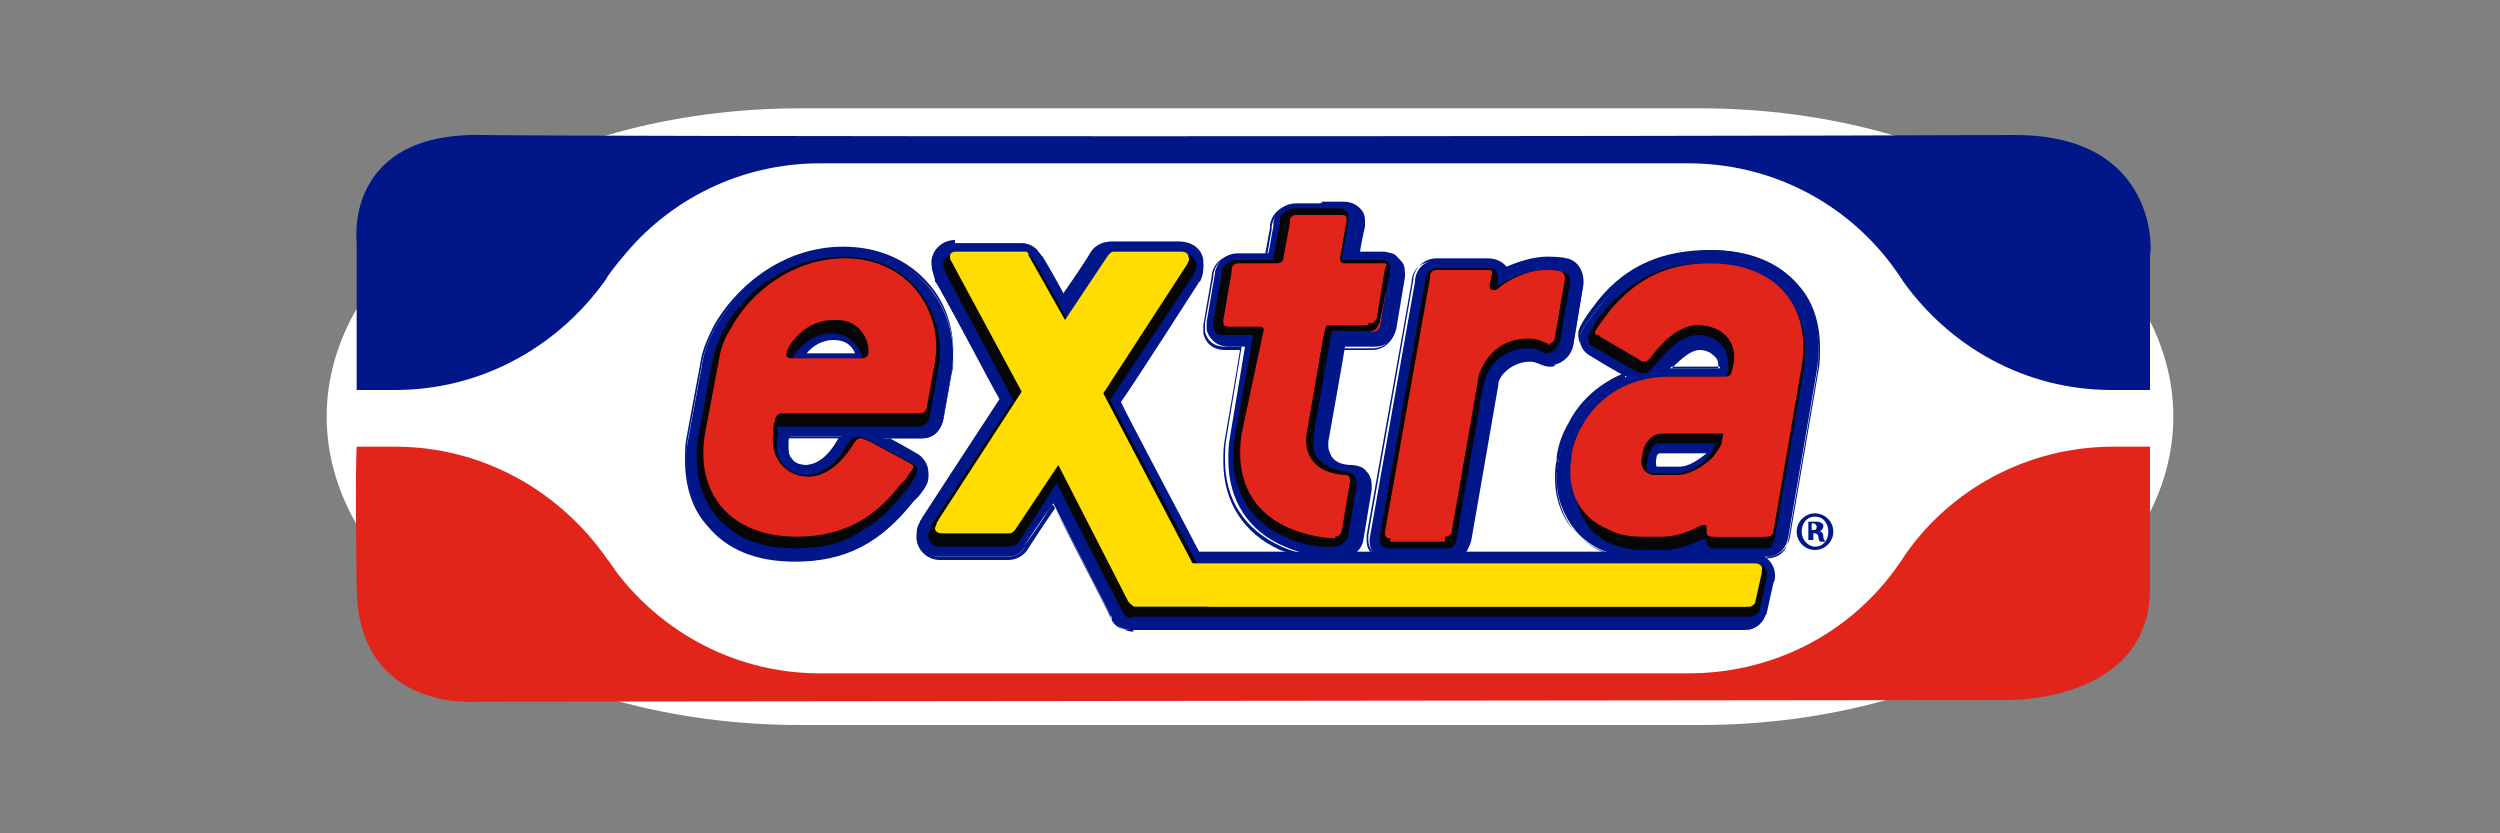
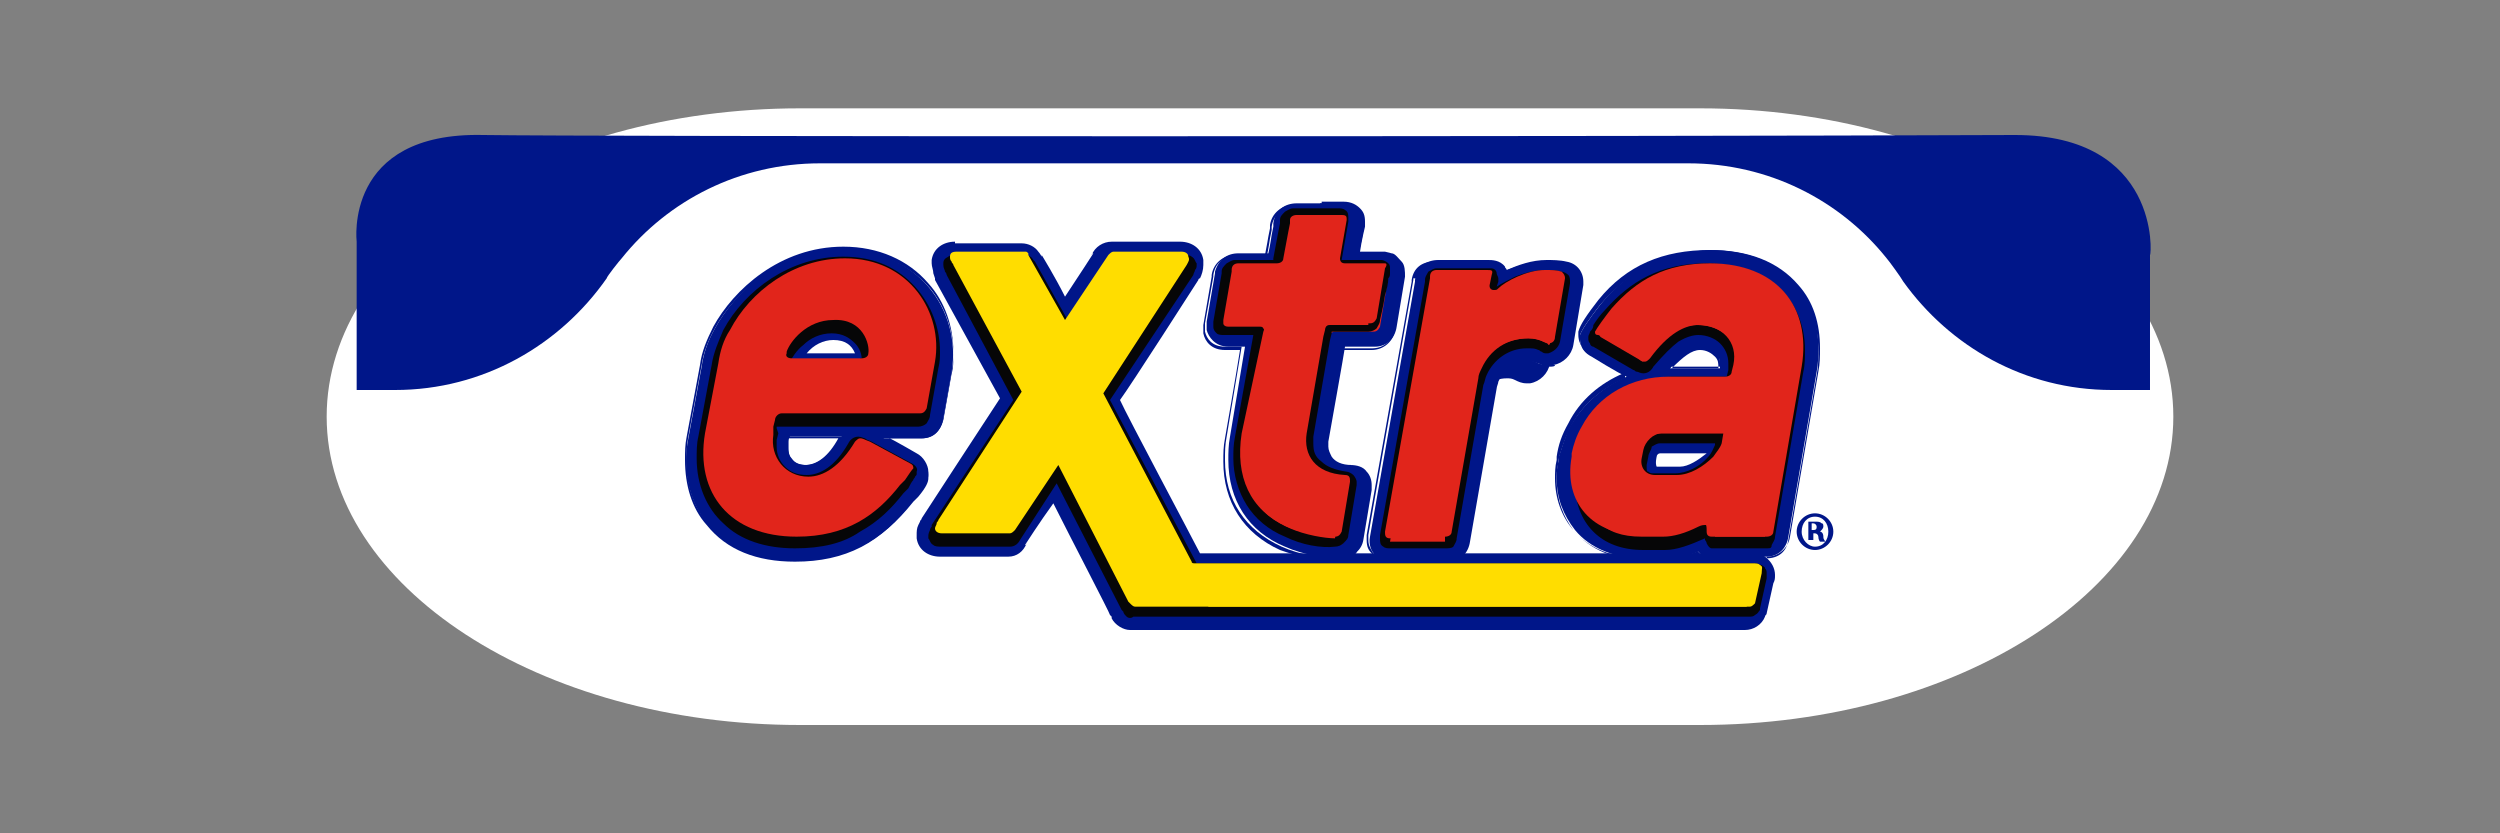
<svg xmlns="http://www.w3.org/2000/svg" version="1.1" id="Layer_1" x="0px" y="0px" viewBox="0 0 150 50" style="enable-background:new 0 0 150 50;" xml:space="preserve">
  <rect x="0" y="0" width="150" height="50" fill="#808080" stroke="none" />
  <style type="text/css">
	.st0{fill:#FFFFFF;}
	.st1{fill:#001689;}
	.st2{fill:#E1251B;}
	.st3{fill:#060607;}
	.st4{fill:#FFDD00;}
	.st5{fill:#FEFEFE;}
</style>
  <g>
    <g>
      <path class="st0" d="M130.4,25c0,10.2-12.8,18.5-28.4,18.5H48c-15.6,0-28.4-8.3-28.4-18.5S32.4,6.5,48,6.5h54    C117.6,6.5,130.4,14.8,130.4,25z" />
    </g>
    <g>
      <path class="st1" d="M90.4,16.2c0-0.1-0.1-0.1-0.1-0.2c-0.3-0.4-0.8-0.4-1-0.4h-3c-0.7,0-1.3,0.4-1.4,1.2l0,0.1l-2.7,15.3    c-0.1,0.5,0.1,0.9,0.3,1.1c0.2,0.2,0.5,0.4,1,0.4h3.3c0,0,0,0,0.1,0c0.7,0,1.2-0.5,1.3-1.2l1.6-9.2c0-0.1,0.1-0.3,0.1-0.4    c0.3-0.7,1.1-1.2,1.9-1.2c0.3,0,0.4,0.1,0.5,0.1c0.2,0.1,0.4,0.2,0.7,0.2c0.1,0,0.3,0,0.3-0.1c0,0-0.1,0-0.1,0    c0.6-0.1,1.1-0.6,1.2-1.2c0,0,0.6-3.6,0.6-3.6c0-0.1,0-0.1,0-0.2c0-0.6-0.4-1.1-1-1.2c-0.4-0.1-0.9-0.1-1.2-0.1    C91.9,15.6,91.1,15.9,90.4,16.2z M86.4,33.6C86.4,33.6,86.4,33.6,86.4,33.6C86.4,33.6,86.5,33.6,86.4,33.6    C86.5,33.6,86.4,33.6,86.4,33.6z M86.4,33.6L86.4,33.6L86.4,33.6C86.4,33.6,86.4,33.6,86.4,33.6z" />
-       <path class="st1" d="M82.4,33.2c-0.1-0.2-0.3-0.4-0.3-0.8l0,0c0-0.1,0-0.2,0-0.3l0,0l2.7-15.3l0-0.1c0.1-0.7,0.7-1.2,1.4-1.2l0,0    h3c0.2,0,0.7,0,1.1,0.4l0,0c0,0,0.1,0.1,0.1,0.1l0,0c0.7-0.3,1.6-0.6,2.4-0.6l0,0c0.3,0,0.8,0,1.2,0.1l0,0c0.6,0.1,1,0.7,1,1.3    l0,0c0,0.1,0,0.1,0,0.2l0,0c0,0-0.6,3.6-0.6,3.6l0,0c-0.1,0.6-0.6,1.1-1.2,1.2l0,0c0,0,0,0,0,0l0,0c-0.1,0-0.1,0-0.2,0l0,0    c-0.3,0-0.5-0.1-0.7-0.2l0,0c-0.2-0.1-0.3-0.1-0.5-0.1l0,0c-0.8,0-1.5,0.5-1.8,1.2l0,0c-0.1,0.1-0.1,0.3-0.1,0.4l0,0l-1.6,9.2    c-0.1,0.7-0.7,1.2-1.4,1.2l0,0c0,0,0,0-0.1,0l0,0h-3.3c0,0,0,0,0,0l0,0C82.9,33.7,82.6,33.4,82.4,33.2L82.4,33.2z M86.7,33.6    C86.7,33.6,86.8,33.5,86.7,33.6L86.7,33.6c0.7,0,1.2-0.4,1.3-1.1l0,0l1.6-9.2c0-0.1,0.1-0.3,0.1-0.4l0,0c0.3-0.7,1.1-1.3,1.9-1.3    l0,0c0.3,0,0.4,0.1,0.5,0.1l0,0c0.2,0.1,0.4,0.2,0.7,0.2l0,0c0.1,0,0.2,0,0.3-0.1l0,0c0,0,0,0,0,0l0,0c0,0,0,0,0,0l0,0    c0.5-0.1,0.9-0.6,1-1.1l0,0c0,0,0.6-3.3,0.6-3.5l0,0c0,0,0,0,0,0l0,0c0-0.1,0-0.1,0-0.2l0,0c0-0.6-0.4-1.1-0.9-1.2l0,0    c-0.4-0.1-0.9-0.1-1.2-0.1l0,0c-0.8,0-1.7,0.3-2.4,0.6l0,0c0,0-0.1,0-0.1,0l0,0c0-0.1-0.1-0.1-0.1-0.2l0,0c-0.3-0.4-0.8-0.4-1-0.4    l0,0h-3c-0.7,0-1.2,0.4-1.3,1.1l0,0l0,0.1l-2.7,15.2c0,0.1,0,0.2,0,0.3l0,0c0,0.4,0.1,0.6,0.3,0.8l0,0c0.2,0.2,0.4,0.4,1,0.4l0,0    h3c0,0,0,0,0,0l0,0l0,0v0h0l0,0v0l0,0l0,0c0,0,0,0,0.1,0l0,0c0,0,0,0,0,0l0,0l0,0c0,0,0,0,0,0l0,0c0,0,0,0,0,0l0,0H86.7L86.7,33.6    z M90.4,16.2L90.4,16.2L90.4,16.2L90.4,16.2z" />
+       <path class="st1" d="M82.4,33.2c-0.1-0.2-0.3-0.4-0.3-0.8l0,0c0-0.1,0-0.2,0-0.3l0,0l2.7-15.3l0-0.1l0,0    h3c0.2,0,0.7,0,1.1,0.4l0,0c0,0,0.1,0.1,0.1,0.1l0,0c0.7-0.3,1.6-0.6,2.4-0.6l0,0c0.3,0,0.8,0,1.2,0.1l0,0c0.6,0.1,1,0.7,1,1.3    l0,0c0,0.1,0,0.1,0,0.2l0,0c0,0-0.6,3.6-0.6,3.6l0,0c-0.1,0.6-0.6,1.1-1.2,1.2l0,0c0,0,0,0,0,0l0,0c-0.1,0-0.1,0-0.2,0l0,0    c-0.3,0-0.5-0.1-0.7-0.2l0,0c-0.2-0.1-0.3-0.1-0.5-0.1l0,0c-0.8,0-1.5,0.5-1.8,1.2l0,0c-0.1,0.1-0.1,0.3-0.1,0.4l0,0l-1.6,9.2    c-0.1,0.7-0.7,1.2-1.4,1.2l0,0c0,0,0,0-0.1,0l0,0h-3.3c0,0,0,0,0,0l0,0C82.9,33.7,82.6,33.4,82.4,33.2L82.4,33.2z M86.7,33.6    C86.7,33.6,86.8,33.5,86.7,33.6L86.7,33.6c0.7,0,1.2-0.4,1.3-1.1l0,0l1.6-9.2c0-0.1,0.1-0.3,0.1-0.4l0,0c0.3-0.7,1.1-1.3,1.9-1.3    l0,0c0.3,0,0.4,0.1,0.5,0.1l0,0c0.2,0.1,0.4,0.2,0.7,0.2l0,0c0.1,0,0.2,0,0.3-0.1l0,0c0,0,0,0,0,0l0,0c0,0,0,0,0,0l0,0    c0.5-0.1,0.9-0.6,1-1.1l0,0c0,0,0.6-3.3,0.6-3.5l0,0c0,0,0,0,0,0l0,0c0-0.1,0-0.1,0-0.2l0,0c0-0.6-0.4-1.1-0.9-1.2l0,0    c-0.4-0.1-0.9-0.1-1.2-0.1l0,0c-0.8,0-1.7,0.3-2.4,0.6l0,0c0,0-0.1,0-0.1,0l0,0c0-0.1-0.1-0.1-0.1-0.2l0,0c-0.3-0.4-0.8-0.4-1-0.4    l0,0h-3c-0.7,0-1.2,0.4-1.3,1.1l0,0l0,0.1l-2.7,15.2c0,0.1,0,0.2,0,0.3l0,0c0,0.4,0.1,0.6,0.3,0.8l0,0c0.2,0.2,0.4,0.4,1,0.4l0,0    h3c0,0,0,0,0,0l0,0l0,0v0h0l0,0v0l0,0l0,0c0,0,0,0,0.1,0l0,0c0,0,0,0,0,0l0,0l0,0c0,0,0,0,0,0l0,0c0,0,0,0,0,0l0,0H86.7L86.7,33.6    z M90.4,16.2L90.4,16.2L90.4,16.2L90.4,16.2z" />
    </g>
    <g>
      <path class="st1" d="M96,18.3c-0.7,0.9-1.1,1.5-1.2,1.8c0,0,0,0,0,0c0,0.2-0.1,0.9,0.7,1.3c0,0,0,0,0,0c0,0,1.6,1,2.1,1.2    c-1.4,0.6-2.6,1.6-3.4,3c-0.3,0.6-0.5,1.3-0.7,1.9l0,0.2c-0.1,0.4-0.1,0.7-0.1,1c0,1.2,0.4,2.2,1.1,3.1c0.9,1.1,2.4,1.7,4.1,1.7    h1.3c0.6,0,1.3-0.1,2-0.4c0,0,0,0,0,0c0.2,0.3,0.6,0.3,1,0.3h3c0,0,0,0,0.1,0c0.7,0,1.2-0.5,1.3-1.2l1.7-9.9    c0.1-0.5,0.1-1,0.1-1.4c0-1.5-0.4-2.7-1.3-3.8c-1.2-1.4-3-2.1-5.3-2.1C99.8,15.2,97.7,16.2,96,18.3z M102,20.9    c0.4,0,0.8,0.1,1,0.4c0.2,0.2,0.2,0.4,0.2,0.6c0,0.1,0,0.1,0,0.2c-0.7,0-2.9,0-2.9,0c0,0-0.1,0-0.1,0    C100.8,21.3,101.5,20.9,102,20.9z M104.8,33.6C104.8,33.6,104.8,33.6,104.8,33.6C104.8,33.6,104.9,33.6,104.8,33.6    C104.9,33.6,104.9,33.6,104.8,33.6z M104.8,33.6L104.8,33.6L104.8,33.6C104.8,33.6,104.8,33.6,104.8,33.6z" />
      <path class="st1" d="M101.9,33.3c-0.7,0.3-1.4,0.3-2,0.3l0,0h-1.3c-1.7,0-3.2-0.6-4.2-1.8l0,0c-0.7-0.8-1.1-1.9-1.1-3.1l0,0    c0-0.3,0-0.7,0.1-1.1l0,0l0-0.2c0.1-0.7,0.3-1.3,0.7-2l0,0c0.7-1.4,1.9-2.4,3.3-3l0,0c-0.5-0.3-1.9-1.1-2-1.2l0,0    c-0.6-0.3-0.7-0.8-0.7-1.1l0,0c0-0.1,0-0.2,0-0.2l0,0c0,0,0,0,0,0l0,0c0.1-0.4,0.5-1,1.2-1.9l0,0l0,0l0,0c1.7-2.1,3.9-3,6.7-3l0,0    c2.3,0,4.1,0.7,5.3,2.1l0,0c0.9,1,1.3,2.3,1.3,3.8l0,0c0,0.5,0,0.9-0.1,1.4l0,0l-1.7,9.9c-0.1,0.7-0.7,1.2-1.4,1.2l0,0    c0,0,0,0-0.1,0l0,0h-3c0,0,0,0,0,0l0,0C102.5,33.7,102.2,33.6,101.9,33.3L101.9,33.3z M106,33.5C106,33.6,106,33.5,106,33.5    L106,33.5c0.7,0,1.2-0.4,1.3-1.1l0,0l1.7-9.9c0.1-0.5,0.1-1,0.1-1.4l0,0c0-1.5-0.4-2.7-1.3-3.7l0,0c-1.2-1.4-3-2.1-5.2-2.1l0,0    c-2.8,0-4.8,0.9-6.6,3l0,0c-0.7,0.9-1.1,1.5-1.2,1.8l0,0c0,0,0,0,0,0l0,0c0,0,0,0.1,0,0.2l0,0c0,0.3,0.1,0.7,0.6,1l0,0    c0,0,0,0,0,0l0,0c0,0,0,0,0,0l0,0c0,0,0,0,0,0l0,0c0,0,0,0,0,0l0,0c0.2,0.1,1.7,1,2.1,1.2l0,0c0,0,0,0,0,0.1l0,0c0,0,0,0,0,0.1    l0,0c-1.4,0.6-2.6,1.6-3.3,3l0,0c-0.3,0.6-0.5,1.2-0.7,1.9l0,0l0,0.2c-0.1,0.4-0.1,0.7-0.1,1l0,0c0,1.2,0.4,2.2,1,3l0,0    c0.9,1.1,2.4,1.7,4.1,1.7l0,0h1.3c0.6,0,1.3-0.1,2-0.4l0,0c0,0,0,0,0.1,0l0,0c0,0,0,0,0,0l0,0c0.2,0.3,0.5,0.3,1,0.3l0,0h1.8    c0,0,0,0,0,0l0,0l0,0l0,0c0,0,0,0,0,0l0,0l0,0c0,0,0,0,0.1,0l0,0c0,0,0,0,0,0l0,0h0l0,0c0,0,0,0,0,0l0,0c0,0,0,0,0,0l0,0h0l0,0    c0,0,0,0,0,0l0,0h0l0,0c0,0,0,0,0,0l0,0c0,0,0,0,0,0l0,0c0,0,0,0,0,0l0,0c0,0,0,0,0,0l0,0c0,0,0,0,0,0l0,0c0,0,0,0,0,0l0,0    c0,0,0,0,0,0l0,0h0l0,0c0,0,0,0,0,0l0,0l0,0l0,0c0,0,0,0,0,0l0,0H106L106,33.5z M100.1,22.1C100.1,22.1,100.1,22.1,100.1,22.1    L100.1,22.1c0.7-0.9,1.3-1.3,1.9-1.3l0,0v0.1v0.1c-0.5,0-1,0.4-1.7,1.1l0,0c0.3,0,2.1,0,2.8,0l0,0c0,0,0-0.1,0-0.1l0,0    c0-0.2,0-0.4-0.2-0.6l0,0c-0.2-0.2-0.5-0.4-0.9-0.4l0,0v-0.1v-0.1c0.4,0,0.8,0.1,1,0.4l0,0c0.2,0.2,0.2,0.4,0.2,0.6l0,0    c0,0.1,0,0.1,0,0.2l0,0c0,0,0,0-0.1,0l0,0c-0.7,0-2.9,0-2.9,0l0,0C100.3,22.1,100.2,22.1,100.1,22.1L100.1,22.1    C100.2,22.1,100.1,22.1,100.1,22.1L100.1,22.1z" />
    </g>
    <g>
      <path class="st1" d="M79.3,12.2h-1.5c-0.7,0-1.3,0.4-1.4,1.2l0,0.2c0,0,0,0,0,0l-0.1,0.5c0,0-0.1,0.7-0.2,1.1c-0.6,0-1.8,0-1.8,0    c-0.7,0-1.2,0.4-1.4,1.1l0,0.1l-0.5,2.9c0,0,0,0,0,0c0,0.2,0,0.4,0,0.5c0,0,0,0,0,0c0.1,0.4,0.5,1,1.3,1c0,0,0.5,0,1,0    c-0.2,1.2-0.9,5.4-0.9,5.4c-0.1,0.5-0.1,1-0.1,1.4c0,2.4,1.2,4.3,3.4,5.2c1.1,0.5,2.5,0.7,3.3,0.7c0,0,0.1,0,0.2,0    c0.6-0.1,1.1-0.5,1.2-1.1l0.5-3c0-0.1,0-0.2,0-0.3c0-0.3-0.1-0.6-0.3-0.8c-0.2-0.3-0.6-0.4-1-0.4c0,0,0,0,0.1,0    c-0.6,0-1-0.2-1.2-0.5c-0.1-0.2-0.2-0.4-0.2-0.6c0-0.1,0-0.2,0-0.3c0,0,1-5.6,1-5.7c0.6,0,1.8,0,1.8,0c0,0,0,0,0,0c0,0,0,0,0,0    s0,0,0,0c0.7,0,1.2-0.5,1.3-1.2l0.5-3c0-0.3,0-0.7-0.2-0.9c-0.2-0.2-0.4-0.5-0.6-0.5l-0.4-0.1c0,0-0.8,0-1.5,0    c0.1-0.7,0.3-1.5,0.3-1.5c0-0.1,0-0.2,0-0.3c0-0.4-0.1-0.6-0.3-0.8c-0.2-0.2-0.5-0.4-1-0.4H79.3z M80.7,33.6    C80.6,33.6,80.6,33.6,80.7,33.6C80.6,33.6,80.7,33.6,80.7,33.6C80.7,33.6,80.7,33.6,80.7,33.6z" />
      <path class="st1" d="M76.8,33c-2.2-1-3.4-2.9-3.4-5.3l0,0c0-0.5,0-0.9,0.1-1.4l0,0c0,0,0.7-4,0.9-5.3l0,0c-0.5,0-0.9,0-0.9,0l0,0    c-0.8,0-1.2-0.5-1.3-1l0,0c0,0,0,0,0,0l0,0c0-0.1,0-0.2,0-0.2l0,0c0-0.1,0-0.2,0-0.3l0,0l0.5-2.9l0-0.1c0.1-0.7,0.7-1.2,1.4-1.2    l0,0c0,0,1.2,0,1.8,0l0,0c0.1-0.5,0.2-1.1,0.2-1.1l0,0l0.1-0.5l0,0c0,0,0,0,0,0l0,0v0l0-0.2c0.1-0.7,0.7-1.2,1.4-1.2l0,0h1.5v0.1    v0.1h-1.5c-0.7,0-1.2,0.4-1.3,1.1l0,0l0,0.2c0,0,0,0,0,0l0,0l-0.1,0.5c0,0-0.1,0.7-0.2,1.1l0,0c0,0,0,0-0.1,0l0,0    c-0.3,0-0.8,0-1.1,0l0,0c-0.4,0-0.7,0-0.7,0l0,0c-0.7,0-1.2,0.4-1.3,1.1l0,0l0,0.1l-0.5,2.8c0,0,0,0,0,0l0,0c0,0,0,0,0,0l0,0    c0,0,0,0,0,0l0,0l0,0c0,0,0,0,0,0l0,0c0,0.1,0,0.2,0,0.3l0,0c0,0.1,0,0.1,0,0.2l0,0c0,0,0,0,0,0l0,0c0.1,0.4,0.4,0.9,1.2,0.9l0,0    c0,0,0.5,0,1,0l0,0c0,0,0,0,0,0l0,0c0,0,0,0,0,0l0,0c-0.2,1.2-0.9,5.4-0.9,5.4l0,0c-0.1,0.5-0.1,0.9-0.1,1.4l0,0    c0,2.4,1.2,4.2,3.4,5.2l0,0c1.1,0.5,2.5,0.7,3.2,0.7l0,0c0,0,0.1,0,0.2,0l0,0c0.6-0.1,1.1-0.5,1.2-1.1l0,0l0.5-3    c0-0.1,0-0.2,0-0.2l0,0c0-0.3-0.1-0.6-0.3-0.8l0,0c-0.2-0.2-0.5-0.4-0.8-0.4l0,0c0,0,0,0,0,0l0,0c0,0,0,0,0,0l0,0c0,0,0,0-0.1,0    l0,0c0,0,0,0,0,0l0,0c-0.5-0.1-1-0.2-1.2-0.5l0,0c-0.1-0.2-0.2-0.4-0.2-0.6l0,0c0-0.1,0-0.2,0-0.3l0,0c0,0,0.2-1.4,0.5-2.8l0,0    c0.2-1.4,0.5-2.8,0.5-2.9l0,0c0,0,0,0,0.1,0l0,0c0.6,0,1.8,0,1.8,0l0,0c0,0,0,0,0,0l0,0c0,0,0,0,0,0l0,0c0,0,0,0,0,0l0,0    c0.7,0,1.2-0.4,1.3-1.1l0,0l0.5-3c0-0.1,0-0.1,0-0.2l0,0c0-0.2-0.1-0.5-0.2-0.7l0,0c-0.2-0.2-0.4-0.5-0.6-0.5l0,0l-0.4-0.1    c-0.1,0-0.8,0-1.5,0l0,0c0,0,0,0,0,0l0,0c0,0,0,0,0,0l0,0c0.1-0.7,0.3-1.5,0.3-1.5l0,0c0-0.1,0-0.2,0-0.3l0,0    c0-0.3-0.1-0.6-0.3-0.7l0,0c-0.2-0.2-0.4-0.4-1-0.4l0,0h-1.2v-0.1v-0.1h1.2c0.6,0,0.9,0.2,1.1,0.5l0,0c0.1,0.2,0.3,0.4,0.3,0.8    l0,0c0,0.1,0,0.2,0,0.3l0,0c0,0-0.1,0.8-0.3,1.4l0,0c0.7,0,1.4,0,1.4,0l0,0h0l0.4,0.1c0.3,0,0.5,0.4,0.7,0.6l0,0    c0.1,0.2,0.2,0.5,0.2,0.7l0,0c0,0.1,0,0.1,0,0.2l0,0l-0.5,3c-0.1,0.7-0.7,1.2-1.4,1.2l0,0c0,0,0,0,0,0l0,0c0,0,0,0,0,0l0,0    c0,0,0,0,0,0l0,0c0,0-1.2,0-1.8,0l0,0c-0.1,0.6-1,5.7-1,5.7l0,0c0,0.1,0,0.2,0,0.3l0,0c0,0.2,0,0.4,0.2,0.5l0,0    c0.2,0.2,0.6,0.4,1.2,0.5l0,0c0.4,0,0.7,0.2,0.9,0.4l0,0c0.2,0.2,0.3,0.5,0.3,0.9l0,0c0,0.1,0,0.2,0,0.3l0,0l-0.5,3    c-0.1,0.5-0.4,0.9-0.8,1.1l0,0c0,0,0,0,0,0l0,0l0,0l0,0c0,0,0,0,0,0l0,0c0,0,0,0,0,0l0,0c0,0,0,0,0,0l0,0c0,0,0,0,0,0l0,0    c0,0,0,0,0,0l0,0l0,0l0,0c0,0,0,0,0,0l0,0l0,0l0,0c0,0,0,0,0,0l0,0c0,0,0,0,0,0l0,0v0l0,0c0,0,0,0,0,0l0,0c0,0,0,0,0,0l0,0    c0,0,0,0,0,0l0,0l0,0l0,0c0,0,0,0,0,0l0,0l0,0l0,0c0,0,0,0,0,0l0,0c0,0,0,0,0,0l0,0c0,0,0,0,0,0l0,0c0,0,0,0,0,0l0,0c0,0,0,0,0,0    l0,0c0,0,0,0,0,0l0,0c0,0,0,0,0,0l0,0h0l0,0c0,0,0,0,0,0l0,0c0,0,0,0,0,0l0,0c0,0,0,0-0.1,0l0,0c0,0,0,0-0.1,0l0,0c0,0,0,0,0,0    l0,0c0,0,0,0,0,0l0,0c0,0,0,0,0,0l0,0c0,0,0,0,0,0l0,0c0,0,0,0,0,0l0,0c0,0,0,0,0,0l0,0c0,0,0,0,0,0l0,0c0,0,0,0,0,0l0,0    c0,0,0,0,0,0l0,0c0,0,0,0,0,0l0,0c0,0,0,0,0,0l0,0c0,0,0,0,0,0l0,0c0,0,0,0,0,0l0,0c0,0,0,0,0,0h0l0,0l0,0c0,0,0,0,0,0l0,0l0,0    l0,0c0,0,0,0,0-0.1l0,0c0,0,0,0,0,0l0,0v0l0,0c0,0,0,0,0,0l0,0c-0.1,0-0.2,0-0.3,0.1l0,0c0,0-0.2,0-0.2,0l0,0    C79.3,33.7,77.9,33.4,76.8,33L76.8,33z" />
    </g>
    <g>
      <path class="st1" d="M46.3,21.1C46.3,21.1,46.3,21.1,46.3,21.1c0,0-0.1,0.3-0.1,0.3c0,0.1,0,0.1,0,0.2c0,0.3,0.1,0.6,0.3,0.8    c0.2,0.3,0.6,0.5,1,0.5h4.2c0.7,0,1.3-0.5,1.4-1.1c0,0,0,0,0,0c0.1-0.5-0.1-1.4-0.7-2.1c-0.4-0.5-1.1-1.1-2.4-1.1    C47.9,18.6,46.6,20.3,46.3,21.1z" />
    </g>
    <g>
      <path class="st1" d="M42.9,19.7c-0.4,0.7-0.7,1.5-0.8,2.3l-0.8,4.3c-0.4,2,0.1,3.9,1.2,5.2c1.2,1.4,3,2.1,5.3,2.1l0,0    c3,0,5.1-1.1,7-3.5c0,0,0.3-0.3,0.3-0.3c0.5-0.6,0.6-0.9,0.6-1.1c0-0.1,0-0.1,0-0.2c0-0.4-0.2-0.9-0.7-1.1c0,0-1.5-0.8-2-1.1    c0.9,0,2.3,0,2.3,0c0,0,0,0,0,0c0,0,0,0,0,0s0,0,0,0c0.7,0,1.2-0.5,1.3-1.2l0.5-2.8c0.3-1.8-0.2-3.7-1.4-5.1c-1.2-1.4-3-2.2-5-2.2    C46.8,14.9,44.1,17.5,42.9,19.7z M50.5,26.2C50.5,26.3,50.4,26.3,50.5,26.2c-0.1,0.1-0.1,0.1-0.1,0.1c-0.6,1-1.3,1.6-2,1.6    c-0.4,0-0.7-0.1-0.9-0.4c-0.2-0.2-0.2-0.4-0.2-0.7c0-0.1,0-0.2,0-0.3c0,0,0-0.2,0.1-0.3C47.7,26.2,48.9,26.2,50.5,26.2z     M56.3,30.1L56.3,30.1L56.3,30.1z" />
      <path class="st1" d="M47.7,33.7c-2.3,0-4.1-0.7-5.3-2.2l0,0c-0.9-1-1.3-2.4-1.3-3.9l0,0c0-0.5,0-0.9,0.1-1.4l0,0l0.8-4.3    c0.1-0.8,0.4-1.5,0.8-2.3l0,0c1.2-2.2,4-4.8,7.8-4.8l0,0c2.1,0,3.9,0.8,5.1,2.2l0,0c1,1.1,1.5,2.6,1.5,4.1l0,0    c0,0.4,0,0.7-0.1,1.1l0,0l-0.5,2.8c-0.1,0.7-0.7,1.2-1.4,1.2l0,0h0l0,0c0,0,0,0,0,0l0,0c0,0,0,0,0,0l0,0c0,0,0,0,0,0l0,0    c0,0,0,0,0,0l0,0c0,0-1.1,0-2,0l0,0c0.6,0.3,1.8,1,1.8,1l0,0c0.4,0.2,0.7,0.7,0.7,1.1l0,0c0,0.1,0,0.2,0,0.2l0,0    c0,0.3-0.2,0.5-0.6,1.2l0,0l-0.3,0.3C52.9,32.6,50.7,33.7,47.7,33.7L47.7,33.7C47.7,33.7,47.7,33.7,47.7,33.7L47.7,33.7z     M42.9,19.7c-0.4,0.7-0.7,1.5-0.8,2.2l0,0l-0.8,4.3c-0.1,0.5-0.1,0.9-0.1,1.4l0,0c0,1.5,0.4,2.8,1.3,3.8l0,0    c1.2,1.4,3,2.1,5.2,2.1l0,0c2.9,0,5.1-1.1,6.9-3.4l0,0l0.3-0.3c0.5-0.6,0.6-0.9,0.6-1.1l0,0c0-0.1,0-0.1,0-0.2l0,0    c0-0.4-0.2-0.8-0.6-1l0,0c0,0-1.5-0.8-2-1.1l0,0c0,0,0,0,0-0.1l0,0c0,0,0,0,0.1,0l0,0c0.9,0,2.3,0,2.3,0l0,0c0,0,0,0,0,0l0,0    c0,0,0,0,0,0l0,0c0,0,0,0,0,0l0,0c0,0,0,0,0,0l0,0c0.7,0,1.1-0.4,1.3-1.1l0,0l0.5-2.8c0.1-0.3,0.1-0.7,0.1-1.1l0,0    c0-1.5-0.5-2.9-1.4-4l0,0c-1.2-1.4-3-2.2-5-2.2l0,0C46.9,15,44.1,17.5,42.9,19.7L42.9,19.7L42.9,19.7L42.9,19.7L42.9,19.7z     M47.4,27.6c-0.2-0.2-0.3-0.5-0.3-0.8l0,0c0-0.1,0-0.2,0-0.3l0,0c0,0,0-0.2,0.1-0.3l0,0c0,0,0,0,0.1,0l0,0c0.3,0,1.6,0,3.2,0l0,0    v0.1v-0.1c0,0,0,0,0.1,0l0,0c0,0,0,0,0,0.1l0,0c0,0,0,0.1-0.1,0.1l0,0c0,0,0,0,0,0.1l0,0c-0.6,1-1.3,1.6-2.1,1.6l0,0c0,0,0,0,0,0    l0,0C48,28,47.6,27.9,47.4,27.6L47.4,27.6z M47.3,26.6c0,0.1,0,0.2,0,0.3l0,0c0,0.3,0.1,0.5,0.2,0.7l0,0c0.2,0.2,0.5,0.3,0.8,0.3    l0,0c0.7,0,1.4-0.5,2-1.6l0,0c0,0,0,0,0,0l0,0c-1.4,0-2.6,0-3,0l0,0C47.3,26.4,47.3,26.6,47.3,26.6L47.3,26.6z" />
    </g>
    <g>
      <path class="st1" d="M57.3,14.5c-0.7,0-1.3,0.4-1.4,1.1c0,0.1,0,0.1,0,0.2c0,0.2,0.1,0.4,0.1,0.6l0.1,0.3c0,0,0,0,0,0.1    c0,0,3.4,6.2,3.9,7.1c-0.6,0.9-4.7,7.2-4.7,7.2c0,0.1-0.1,0.1-0.1,0.2l0,0l-0.1,0.2c-0.1,0.2-0.1,0.4-0.1,0.6c0,0.1,0,0.1,0,0.2    c0,0,0,0,0,0c0.1,0.7,0.7,1.1,1.4,1.1h4.1c0.5,0,0.9-0.3,1.1-0.8c0,0,0,0.1-0.1,0.1c0,0,0.9-1.4,1.7-2.5c1,2,3.4,6.6,3.4,6.7    c0,0,0.1,0.1,0.1,0.1c0,0,0,0,0,0c0,0,0,0,0,0.1c0.2,0.4,0.7,0.7,1.1,0.7h36.9c0.5,0,1-0.3,1.2-0.8c0-0.1,0.1-0.1,0.1-0.2    c0,0,0.4-1.8,0.4-1.8c0.1-0.2,0.1-0.3,0.1-0.5c0-0.4-0.2-0.8-0.6-1.1c-0.4-0.3-0.8-0.3-1.1-0.2c0,0-32,0-32.8,0    c-0.4-0.8-4.4-8.3-4.8-9.2c0.6-0.8,4.7-7.2,4.7-7.2c0,0,0-0.1,0.1-0.1c0.1-0.2,0.2-0.5,0.2-0.8c0-0.1,0-0.2,0-0.3    c-0.1-0.7-0.7-1.1-1.4-1.1h-4.1c-0.5,0-1,0.3-1.2,0.8c0,0,0-0.1,0.1-0.1c0,0-0.9,1.4-1.7,2.6c-0.6-1.2-1.4-2.5-1.4-2.5    c0,0,0,0.1,0,0.1c0,0-0.1-0.2-0.2-0.3c-0.2-0.3-0.6-0.5-1-0.5H57.3z M68.6,36.2C68.6,36.2,68.6,36.2,68.6,36.2L68.6,36.2    L68.6,36.2z M62.4,15C62.4,15,62.4,15,62.4,15C62.5,15.1,62.5,15.1,62.4,15C62.5,15.1,62.4,15,62.4,15z M62.5,15.1L62.5,15.1    L62.5,15.1z M72.3,15.7C72.3,15.7,72.3,15.7,72.3,15.7C72.3,15.7,72.3,15.7,72.3,15.7C72.3,15.7,72.3,15.7,72.3,15.7z M56,16.4    L56,16.4L56,16.4z M66.9,37.1L66.9,37.1L66.9,37.1z M66.9,37.2C66.9,37.2,66.9,37.2,66.9,37.2C66.9,37.1,66.9,37.1,66.9,37.2    C66.9,37.1,66.9,37.2,66.9,37.2z" />
-       <path class="st1" d="M68,37.9c-0.5,0-0.9-0.3-1.2-0.7l0,0c0,0,0,0,0,0l0,0l0,0c0,0,0,0,0,0l0,0c0,0,0,0,0,0l0,0c0,0,0,0,0,0l0,0    c0,0,0-0.1-0.1-0.1l0,0c0,0-2.3-4.6-3.4-6.6l0,0c-0.7,1-1.4,2.1-1.6,2.4l0,0c-0.2,0.4-0.7,0.7-1.2,0.7l0,0h-4.1    c-0.7,0-1.3-0.5-1.4-1.2l0,0c0,0,0,0,0,0l0,0c0-0.1,0-0.1,0-0.2l0,0c0-0.2,0.1-0.4,0.1-0.6l0,0l0.1-0.2l0,0c0-0.1,0.1-0.1,0.1-0.2    l0,0c0,0,4-6.2,4.7-7.2l0,0c-0.3-0.5-1.2-2.2-2.1-3.9l0,0c-0.9-1.7-1.7-3.2-1.8-3.2l0,0c0,0,0,0,0-0.1l0,0L56,16.4    c-0.1-0.2-0.1-0.4-0.1-0.6l0,0c0-0.1,0-0.1,0-0.2l0,0c0.1-0.7,0.7-1.2,1.4-1.2l0,0v0.1v0.1c-0.7,0-1.2,0.4-1.3,1.1l0,0    c0,0.1,0,0.1,0,0.2l0,0c0,0.2,0.1,0.4,0.1,0.5l0,0l0.1,0.3c0,0,0,0,0,0.1l0,0c0,0,3.4,6.2,3.9,7.1l0,0c0,0,0,0,0,0.1l0,0    c-0.3,0.4-1.5,2.2-2.6,3.9l0,0c-1.1,1.7-2.1,3.3-2.1,3.3l0,0c0,0-0.1,0.1-0.1,0.2l0,0l0,0l-0.1,0.2c-0.1,0.2-0.1,0.3-0.1,0.5l0,0    c0,0.1,0,0.1,0,0.2l0,0c0,0,0,0,0,0l0,0c0.1,0.6,0.6,1.1,1.3,1.1l0,0h4.1c0.4,0,0.8-0.2,1-0.6l0,0c0,0,0,0,0,0l0,0c0,0,0,0,0,0    l0,0c0,0,0-0.1,0-0.1l0,0c0,0,0,0,0,0l0,0c0,0,0,0,0,0l0,0c0,0,0,0,0,0l0,0c0,0,0,0,0,0l0,0c0,0,0,0,0,0l0,0c0,0,0,0,0,0l0,0    c0.3-0.4,1-1.4,1.6-2.4l0,0c0,0,0,0,0.1,0l0,0c0,0,0,0,0,0l0,0c1,2,3.4,6.6,3.4,6.7l0,0c0,0,0.1,0.1,0.1,0.1l0,0c0,0,0,0,0,0l0,0    c0,0,0,0,0,0.1l0,0c0.2,0.4,0.6,0.6,1.1,0.6l0,0h36.9c0.5,0,0.9-0.3,1.1-0.7l0,0c0-0.1,0-0.1,0.1-0.2l0,0c0,0,0.4-1.8,0.4-1.8l0,0    c0-0.1,0.1-0.3,0.1-0.4l0,0c0-0.4-0.2-0.8-0.5-1l0,0c-0.3-0.2-0.6-0.2-0.9-0.2l0,0c-0.1,0-0.1,0-0.1,0l0,0c0,0-32,0-32.8,0l0,0    c0,0,0,0-0.1,0l0,0c-0.4-0.8-4.4-8.3-4.8-9.2l0,0c0,0,0,0,0-0.1l0,0c0.6-0.8,4.7-7.2,4.7-7.2l0,0c0,0,0-0.1,0.1-0.1l0,0    c0.1-0.2,0.2-0.5,0.2-0.8l0,0c0-0.1,0-0.2,0-0.2l0,0c-0.1-0.6-0.6-1-1.3-1l0,0h-4.1c-0.4,0-0.8,0.2-1.1,0.6l0,0c0,0,0,0,0,0l0,0    c0,0,0,0.1-0.1,0.1l0,0c0,0,0,0,0,0l0,0c0,0,0,0,0,0l0,0c0,0,0,0,0,0l0,0c0,0,0,0,0,0l0,0c0,0,0,0,0,0l0,0c0,0,0,0,0,0l0,0    c0,0,0,0,0,0l0,0c0,0,0,0,0,0l0,0c0,0,0,0,0,0l0,0c-0.3,0.4-1,1.5-1.6,2.4l0,0c0,0,0,0-0.1,0l0,0c0,0,0,0,0,0l0,0    c-0.6-1-1.2-2.1-1.4-2.4l0,0c0,0,0,0,0,0l0,0l0,0l0,0c0,0,0,0,0,0h0c0,0,0,0,0,0l0,0c0,0,0,0,0,0l0,0c0,0-0.1-0.2-0.2-0.3l0,0    c-0.2-0.3-0.6-0.5-1-0.5l0,0h-4.1v-0.1v-0.1h4.1c0.4,0,0.8,0.2,1,0.5l0,0c0,0,0,0,0,0l0,0h0l0,0h0l0,0c0,0,0,0,0,0l0,0    c0,0,0,0,0,0l0,0h0c0,0,0,0,0,0l0,0c0,0,0,0,0,0l0,0c0,0,0,0,0,0l0,0c0,0,0,0,0,0l0,0c0,0,0,0,0,0l0,0c0,0,0,0,0,0l0,0v0    c0,0,0,0,0,0l0,0c0,0,0,0,0,0l0,0l0,0l0,0c0,0,0,0,0,0h0l0,0l0,0l0,0c0,0,0,0,0,0l0,0c0,0,0,0.1,0.1,0.1l0,0c0,0,0,0,0,0l0,0    c0,0,0,0,0,0l0,0c0,0,0,0,0,0l0,0c0,0,0,0,0,0l0,0c0,0,0,0,0,0l0,0v0v0c0,0,0.7,1.3,1.4,2.4l0,0c0.7-1,1.5-2.2,1.6-2.4l0,0    c0.2-0.4,0.7-0.7,1.2-0.7l0,0h4.1c0.7,0,1.3,0.4,1.4,1.1l0,0c0,0,0,0,0,0l0,0c0,0,0,0,0,0l0,0h0c0,0,0,0,0,0l0,0c0,0,0,0,0,0l0,0    c0,0.1,0,0.2,0,0.2l0,0c0,0.4-0.1,0.6-0.2,0.9l0,0c0,0,0,0.1-0.1,0.1l0,0c0,0-4.1,6.2-4.7,7.2l0,0c0.5,1,4.3,8.2,4.8,9.1l0,0    c0.7,0,8.8,0,16.7,0l0,0c8.1,0,16.1,0,16.1,0l0,0c0,0,0.1,0,0.2,0l0,0c0.3,0,0.6,0,0.9,0.3l0,0c0.4,0.3,0.6,0.7,0.6,1.1l0,0    c0,0.2,0,0.3-0.1,0.5l0,0c0,0-0.4,1.8-0.4,1.8l0,0c0,0.1,0,0.1-0.1,0.2l0,0c-0.2,0.5-0.7,0.8-1.2,0.8l0,0H68L68,37.9z M62.6,15.4    C62.6,15.4,62.6,15.4,62.6,15.4L62.6,15.4L62.6,15.4L62.6,15.4C62.6,15.4,62.6,15.4,62.6,15.4L62.6,15.4    C62.6,15.4,62.6,15.4,62.6,15.4L62.6,15.4z M62.6,15.3C62.6,15.3,62.6,15.3,62.6,15.3L62.6,15.3C62.6,15.3,62.6,15.3,62.6,15.3    L62.6,15.3z M62.7,15.3C62.7,15.3,62.7,15.3,62.7,15.3L62.7,15.3C62.7,15.3,62.7,15.3,62.7,15.3L62.7,15.3    C62.7,15.3,62.7,15.3,62.7,15.3L62.7,15.3z M62.7,15.3C62.7,15.3,62.7,15.3,62.7,15.3L62.7,15.3C62.7,15.3,62.7,15.3,62.7,15.3    L62.7,15.3z M62.5,15L62.5,15L62.5,15L62.5,15L62.5,15L62.5,15L62.5,15z M62.5,15L62.5,15L62.5,15C62.5,15,62.5,15,62.5,15    L62.5,15C62.5,15,62.5,15,62.5,15L62.5,15C62.5,15,62.5,15,62.5,15L62.5,15L62.5,15C62.5,15,62.5,15,62.5,15L62.5,15z M62.5,15    C62.5,15,62.5,15,62.5,15L62.5,15L62.5,15L62.5,15C62.5,15,62.5,15,62.5,15L62.5,15z M68.5,36.3L68.5,36.3L68.5,36.3L68.5,36.3    C68.5,36.2,68.5,36.2,68.5,36.3L68.5,36.3C68.6,36.2,68.6,36.2,68.5,36.3L68.5,36.3L68.5,36.3l0.1-0.1v0l0,0l0,0l0,0    C68.7,36.2,68.6,36.3,68.5,36.3L68.5,36.3C68.6,36.3,68.6,36.3,68.5,36.3L68.5,36.3C68.6,36.3,68.5,36.3,68.5,36.3L68.5,36.3z     M68.5,36.3L68.5,36.3L68.5,36.3L68.5,36.3z M68.6,36.2L68.6,36.2L68.6,36.2L68.6,36.2z M62.5,15C62.5,15,62.5,15,62.5,15L62.5,15    L62.5,15L62.5,15C62.5,15,62.5,15,62.5,15L62.5,15C62.5,15,62.5,15,62.5,15L62.5,15C62.5,15,62.5,15,62.5,15L62.5,15z" />
    </g>
    <g>
      <path class="st0" d="M48.4,21.2c0.4-0.5,1-0.8,1.6-0.8c0.7,0,1.1,0.3,1.3,0.8H48.4z" />
    </g>
    <g>
      <path class="st0" d="M99.4,27.4c0-0.1,0.1-0.2,0.2-0.2c0,0,1.4,0,2.8,0c-0.5,0.4-1.1,0.8-1.6,0.8c0,0-1,0-1.4,0    C99.3,27.8,99.4,27.4,99.4,27.4z" />
    </g>
    <g>
      <path class="st2" d="M86.7,32.6c0.2,0,0.4-0.1,0.4-0.3l1.6-9.2c0-0.2,0.1-0.4,0.2-0.6l0,0c0.5-1.1,1.5-1.8,2.8-1.8    c0.7,0,1,0.3,1.2,0.3c0,0,0,0,0,0c0.2,0,0.4-0.1,0.4-0.4l0.6-3.5c0-0.2-0.1-0.3-0.2-0.4c-0.3-0.1-0.6-0.1-1-0.1    c-1.1,0-2.4,0.7-2.8,1.1c-0.1,0.1-0.1,0.1-0.3,0.1c-0.1,0-0.3-0.1-0.2-0.4l0.1-0.5c0.1-0.3,0-0.3-0.3-0.3h-3    c-0.2,0-0.4,0.1-0.4,0.4l0,0.1l0,0l-2.7,15.2c0,0.2,0,0.3,0.3,0.3L86.7,32.6C86.7,32.6,86.7,32.6,86.7,32.6L86.7,32.6z" />
      <path class="st3" d="M86.7,32.9h-3.3c-0.1,0-0.3,0-0.4-0.1l0,0c-0.2-0.1-0.2-0.3-0.2-0.5l0,0c0-0.1,0-0.1,0-0.2l0,0l2.7-15.2    l0-0.1c0-0.2,0.1-0.3,0.2-0.5l0,0c0.2-0.1,0.3-0.2,0.5-0.2l0,0h3c0.1,0,0.2,0,0.3,0l0,0c0.1,0,0.3,0.1,0.3,0.3l0,0    c0,0.1,0.1,0.2,0.1,0.3l0,0c0,0.1,0,0.1,0,0.2l0,0l-0.1,0.3c0.3-0.2,0.7-0.4,1.1-0.6l0,0c0.5-0.2,1.2-0.4,1.8-0.4l0,0    c0.4,0,0.7,0,1,0.1l0,0c0.1,0,0.3,0.1,0.4,0.2l0,0c0.1,0.1,0.1,0.3,0.1,0.4l0,0c0,0,0,0.1,0,0.1l0,0l0,0l-0.6,3.5    c-0.1,0.4-0.4,0.6-0.7,0.7l0,0c0,0,0,0-0.1,0l0,0c-0.1,0-0.2,0-0.3-0.1l0,0c-0.1,0-0.1-0.1-0.2-0.1l0,0c-0.2-0.1-0.3-0.1-0.7-0.1    l0,0c-1.1,0-2,0.7-2.4,1.6l0,0c-0.1,0.2-0.1,0.4-0.2,0.6l0,0l-1.6,9.2c0,0.2-0.1,0.3-0.2,0.5l0,0C87.1,32.9,86.9,32.9,86.7,32.9    L86.7,32.9C86.8,32.9,86.7,32.9,86.7,32.9L86.7,32.9C86.7,32.9,86.7,32.9,86.7,32.9L86.7,32.9z M86.7,32.6L86.7,32.6L86.7,32.6    L86.7,32.6L86.7,32.6z M86.7,32.2C86.7,32.2,86.7,32.2,86.7,32.2L86.7,32.2L86.7,32.2C86.8,32.2,86.8,32.2,86.7,32.2L86.7,32.2    C86.8,32.2,86.8,32.2,86.7,32.2L86.7,32.2l1.7-9.2c0-0.3,0.1-0.5,0.2-0.7l0,0c0.5-1.2,1.7-2,3.1-2l0,0c0.4,0,0.7,0.1,0.9,0.2l0,0    c0.2,0.1,0.3,0.1,0.3,0.2l0,0c0,0,0.1,0,0.1-0.1l0,0l0.6-3.5c-0.2-0.1-0.5-0.1-0.8-0.1l0,0c-0.5,0-1.1,0.2-1.6,0.4l0,0    c-0.5,0.2-0.9,0.5-1.1,0.6l0,0l0,0c0,0-0.1,0.1-0.2,0.1l0,0c-0.1,0-0.2,0.1-0.3,0.1l0,0c-0.2,0-0.3-0.1-0.4-0.2l0,0    c-0.1-0.1-0.2-0.3-0.2-0.4l0,0c0,0,0-0.1,0-0.1l0,0l0.1-0.4h-2.9c0,0,0,0-0.1,0l0,0c0,0,0,0,0,0.1l0,0l0,0.1l-2.7,15.2H86.7    L86.7,32.2z" />
    </g>
    <g>
      <path class="st2" d="M83.1,16.2c0,0-0.1,0-0.1,0h-2.3c-0.2,0-0.3-0.1-0.3-0.3l0.4-2.3c0-0.2,0-0.3-0.3-0.3h-1.2h-1h-0.5    c-0.2,0-0.4,0.1-0.4,0.3l0,0.2l0,0l0,0l-0.1,0.5l-0.3,1.6c0,0.2-0.2,0.3-0.4,0.3c0,0,0,0,0,0h-2.3c-0.2,0-0.4,0.1-0.4,0.4l0,0.1    l0,0l-0.5,2.9c0,0.1,0,0.1,0,0.2l0,0c0,0.1,0.1,0.2,0.3,0.2h1.8c0,0,0,0,0,0c0,0,0,0,0.1,0l0,0c0.2,0,0.3,0.1,0.2,0.3l-1.1,6.2    c-0.4,2.6,0.5,4.6,2.7,5.6c1,0.4,2.2,0.6,2.9,0.6c0,0,0,0,0,0v0c0.2,0,0.3-0.1,0.4-0.3l0.5-3c0-0.2,0-0.4-0.3-0.4    c-1.8-0.1-2.5-1.2-2.3-2.5l1-5.8l0.1-0.4c0-0.2,0.2-0.4,0.4-0.4h2.3c0,0,0,0,0,0c0.2,0,0.3-0.1,0.4-0.3c0,0,0.5-3,0.5-3    C83.2,16.5,83.3,16.2,83.1,16.2z" />
      <path class="st3" d="M77.1,32.2c-1-0.4-1.8-1.1-2.3-1.9l0,0c-0.5-0.8-0.8-1.8-0.8-2.8l0,0c0-0.4,0-0.8,0.1-1.3l0,0l1.1-6.1h-1.8    c-0.1,0-0.3,0-0.4-0.1l0,0c-0.1-0.1-0.2-0.2-0.2-0.4l0,0l0,0c0,0,0-0.1,0-0.1l0,0c0-0.1,0-0.1,0-0.2l0,0l0.5-2.9l0-0.1    c0-0.2,0.1-0.3,0.3-0.5l0,0c0.2-0.1,0.3-0.2,0.5-0.2l0,0h2.3c0,0,0,0,0,0l0,0l0,0c0,0,0,0,0,0l0,0c0,0,0,0,0-0.1l0,0l0.3-1.6    l0.1-0.5c0,0,0,0,0,0l0,0l0-0.2c0-0.2,0.1-0.3,0.3-0.5l0,0c0.2-0.1,0.3-0.2,0.5-0.2l0,0h0.5h1h1.2c0.1,0,0.3,0,0.4,0.1l0,0    c0.2,0.1,0.2,0.3,0.2,0.5l0,0c0,0.1,0,0.1,0,0.2l0,0l-0.4,2.3h2.2c0.1,0,0.2,0,0.2,0l0,0l0,0l0,0.3l0,0.3l0-0.3l0-0.3    c0.1,0,0.3,0.1,0.4,0.2l0,0c0.1,0.1,0.1,0.2,0.1,0.3l0,0c0,0.1,0,0.2,0,0.2l0,0c0,0,0,0,0,0l0,0c0,0,0,0.1,0,0.1l0,0    c0,0.1,0,0.2-0.1,0.3l0,0c0,0.3-0.1,0.7-0.2,1l0,0c-0.1,0.7-0.3,1.5-0.3,1.5l0,0c0,0.2-0.1,0.3-0.2,0.5l0,0    c-0.1,0.1-0.3,0.2-0.5,0.2l0,0c0,0,0,0-0.1,0l0,0H80c0,0,0,0-0.1,0l0,0c0,0,0,0,0,0.1l0,0l-0.1,0.4l-1,5.8c0,0.1,0,0.3,0,0.4l0,0    c0,0.5,0.1,0.8,0.5,1.1l0,0c0.3,0.3,0.8,0.5,1.5,0.6l0,0c0.1,0,0.3,0.1,0.4,0.2l0,0c0.1,0.1,0.2,0.3,0.2,0.4l0,0c0,0,0,0.1,0,0.2    l0,0l-0.5,3c0,0.2-0.1,0.3-0.3,0.5l0,0c-0.1,0.1-0.3,0.2-0.5,0.2l0,0c0,0,0,0,0,0l0,0C79.3,32.9,78.1,32.7,77.1,32.2L77.1,32.2z     M75.8,19.7c0.1,0.1,0.2,0.3,0.2,0.4l0,0c0,0.1,0,0.1,0,0.2l0,0l-1.1,6.2c-0.1,0.4-0.1,0.8-0.1,1.2l0,0c0,0.9,0.2,1.7,0.6,2.4l0,0    c0.4,0.7,1.1,1.2,2,1.6l0,0c0.9,0.4,2.1,0.6,2.7,0.6l0,0c0,0,0,0,0,0l0,0c0,0,0,0,0,0l0,0c0,0,0,0,0,0l0,0c0,0,0,0,0,0l0,0l0.5-3    c-0.8-0.1-1.5-0.3-1.9-0.8l0,0c-0.5-0.4-0.7-1-0.7-1.6l0,0c0-0.2,0-0.3,0-0.5l0,0l1-5.8l0.1-0.4c0-0.2,0.1-0.3,0.2-0.5l0,0    c0.2-0.1,0.3-0.2,0.5-0.2l0,0h2.3c0,0,0,0,0,0l0,0c0,0,0,0,0,0l0,0c0,0,0,0,0-0.1l0,0c0,0,0.1-0.7,0.3-1.5l0,0    c0.1-0.6,0.2-1.2,0.3-1.4l0,0h-2.2c-0.1,0-0.3,0-0.4-0.1l0,0C80,16.3,80,16.1,80,15.9l0,0c0-0.1,0-0.1,0-0.2l0,0l0.4-2.3h-1.1h-1    h-0.5c0,0,0,0-0.1,0l0,0c0,0,0,0,0,0.1l0,0l0,0.2c0,0,0,0,0,0l0,0l-0.1,0.5l-0.3,1.6c0,0.2-0.1,0.3-0.2,0.5l0,0    c-0.1,0.1-0.3,0.2-0.5,0.2l0,0c0,0,0,0-0.1,0l0,0h-2.3c0,0,0,0-0.1,0l0,0c0,0,0,0,0,0.1l0,0l0,0.1l-0.5,2.8h1.8c0,0,0,0,0,0l0,0    c0,0,0.1,0,0.1,0l0,0c0,0,0,0,0,0l0,0C75.5,19.5,75.7,19.5,75.8,19.7L75.8,19.7z M83.1,16.5L83.1,16.5L83.1,16.5L83.1,16.5z" />
    </g>
    <g>
      <path class="st2" d="M52.1,21.5c0,0.2-0.2,0.3-0.4,0.3h-0.1h-4.1c-0.2,0-0.4-0.1-0.3-0.3c0,0,0-0.1,0-0.1c0.2-0.6,1.2-1.9,2.8-1.9    C51.8,19.5,52.2,21.1,52.1,21.5 M46.4,25.9l0.1-0.4c0-0.2,0.2-0.3,0.4-0.3h8.3c0,0,0,0,0,0l0,0c0.2,0,0.3-0.1,0.4-0.3l0.5-2.8    c0.5-2.9-1.5-6.2-5.4-6.2c-3.1,0-5.7,2-6.9,4.3l0,0c-0.4,0.6-0.6,1.3-0.7,2l-0.8,4.3c-0.6,3.6,1.5,6.2,5.5,6.2    c3,0,4.8-1.3,6.2-3.1c0.1-0.1,0.2-0.2,0.3-0.3c0,0,0,0,0-0.1c0,0,0,0,0,0.1c0.2-0.3,0.4-0.6,0.5-0.7c0-0.1,0-0.2-0.2-0.3l-2.4-1.3    c-0.3-0.1-0.4-0.2-0.6-0.2c-0.1,0-0.2,0.1-0.3,0.2c-0.9,1.5-1.9,2.1-2.8,2.1c-1.4,0-2.3-1.2-2.1-2.5L46.4,25.9z" />
      <path class="st3" d="M47.7,32.9c-1.8,0-3.3-0.5-4.3-1.5l0,0c-1-0.9-1.6-2.3-1.6-3.9l0,0c0-0.4,0-0.9,0.1-1.3l0,0l0.8-4.3    c0.1-0.7,0.4-1.4,0.7-2.1l0,0c1.3-2.4,4-4.4,7.2-4.4l0,0c1.9,0,3.3,0.7,4.3,1.8l0,0c1,1.1,1.5,2.5,1.5,3.9l0,0c0,0.3,0,0.6-0.1,1    l0,0l-0.5,2.8c0,0.2-0.1,0.3-0.2,0.5l0,0c-0.1,0.1-0.3,0.2-0.5,0.2l0,0c0,0,0,0-0.1,0l0,0h-8.3c0,0,0,0-0.1,0l0,0c0,0,0,0,0,0.1    l0,0L46.7,26l-0.3-0.1l0.3,0.1l-0.1,0.4c0,0.1,0,0.3,0,0.4l0,0c0,0.5,0.2,0.9,0.5,1.2l0,0c0.3,0.3,0.7,0.5,1.3,0.5l0,0    c0.8,0,1.7-0.5,2.5-1.9l0,0l0,0c0.1-0.2,0.3-0.4,0.6-0.4l0,0c0.2,0,0.3,0.1,0.4,0.1l0,0c0.1,0.1,0.2,0.1,0.4,0.2l0,0l2.4,1.3    c0.2,0.1,0.4,0.3,0.3,0.5l0,0c0,0,0,0.1,0,0.1l0,0c0,0.1,0,0.1-0.1,0.2l0,0c0,0.1-0.1,0.1-0.1,0.2l0,0c-0.1,0.1-0.2,0.3-0.3,0.5    l0,0c0,0,0,0,0,0l0,0c-0.1,0.1-0.2,0.2-0.3,0.3l0,0c-0.7,0.9-1.5,1.7-2.6,2.3l0,0C50.6,32.6,49.3,32.9,47.7,32.9L47.7,32.9    C47.7,32.9,47.7,32.9,47.7,32.9L47.7,32.9z M44,20.2c-0.3,0.6-0.6,1.2-0.7,1.8l0,0l-0.8,4.3c-0.1,0.4-0.1,0.8-0.1,1.2l0,0    c0,1.4,0.5,2.5,1.4,3.3l0,0c0.9,0.8,2.2,1.3,3.9,1.3l0,0c1.5,0,2.6-0.3,3.6-0.8l0,0c0.9-0.5,1.7-1.3,2.4-2.1l0,0    c0.1-0.1,0.1-0.2,0.2-0.2l0,0c0-0.1,0.1-0.2,0.2-0.3l0,0c0.1-0.1,0.1-0.1,0.1-0.2l0,0c0-0.1,0.1-0.1,0.1-0.1l0,0l-2.3-1.3    c-0.2-0.1-0.3-0.2-0.4-0.2l0,0c0,0,0,0,0,0l0,0c-0.9,1.6-2.1,2.2-3.1,2.2l0,0c-0.7,0-1.4-0.3-1.8-0.7l0,0    c-0.4-0.4-0.7-1.1-0.7-1.7l0,0c0-0.2,0-0.3,0-0.5l0,0l0.1-0.4h0l0.1-0.4c0-0.2,0.1-0.3,0.2-0.5l0,0c0.2-0.1,0.3-0.2,0.5-0.2l0,0    h8.3c0,0,0,0,0,0l0,0l0,0c0,0,0,0,0,0l0,0c0,0,0,0,0-0.1l0,0l0.5-2.8c0-0.3,0.1-0.6,0.1-0.8l0,0c0-1.2-0.5-2.5-1.3-3.4l0,0    c-0.9-0.9-2.1-1.5-3.8-1.5l0,0c0,0,0,0,0,0l0,0C47.7,16.2,45.2,18.1,44,20.2L44,20.2z M51.7,22.2L51.7,22.2h-4.2    c-0.2,0-0.3,0-0.5-0.2l0,0c-0.1-0.1-0.2-0.3-0.2-0.5l0,0c0,0,0-0.1,0-0.1l0,0c0-0.1,0-0.1,0.1-0.2l0,0c0.1-0.4,0.5-0.9,1-1.3l0,0    c0.5-0.4,1.3-0.8,2.2-0.8l0,0c0.9,0,1.6,0.4,1.9,0.9l0,0c0.4,0.5,0.5,1,0.5,1.4l0,0c0,0.1,0,0.1,0,0.2l0,0l-0.3-0.1l0.3,0.1    C52.4,21.9,52.1,22.2,51.7,22.2L51.7,22.2C51.7,22.2,51.7,22.2,51.7,22.2L51.7,22.2z M51.6,21.5L51.6,21.5c0.1,0,0.1,0,0.1,0l0,0    c0,0,0,0,0,0l0,0c0-0.2-0.1-0.6-0.4-0.9l0,0c-0.3-0.3-0.7-0.6-1.4-0.6l0,0c-0.7,0-1.3,0.3-1.7,0.7l0,0c-0.4,0.3-0.7,0.8-0.8,1l0,0    H51.6L51.6,21.5z" />
    </g>
    <g>
      <path class="st4" d="M66.2,23.9l5-7.7c0.1-0.2,0.2-0.3,0.1-0.5c0-0.2-0.2-0.3-0.4-0.3h-4.1c-0.1,0-0.2,0.1-0.3,0.2l-2.6,3.9    l-2.2-3.9c0,0,0-0.1,0-0.1c-0.1-0.1-0.1-0.1-0.2-0.1h-4.1c-0.3,0-0.4,0.1-0.4,0.3c0,0.1,0,0.2,0.1,0.3c0,0.1,0.1,0.1,0.1,0.2    l4.1,7.6l-5,7.7c0,0.1-0.1,0.1-0.1,0.2C56,31.9,56,32,56,32c0,0.2,0.2,0.3,0.4,0.3h4.1c0.1,0,0.2-0.1,0.3-0.2l2.6-3.9l4.2,8.2    l0.1,0.1c0,0,0,0,0,0c0.1,0.1,0.2,0.2,0.3,0.2h4.5h0h32.4c0.1,0,0.2-0.1,0.3-0.2l0.4-1.8c0.1-0.3,0.1-0.4-0.1-0.5    c-0.1-0.1-0.2-0.1-0.5-0.1H71.7c-0.1,0-0.2,0-0.2-0.1L66.2,23.9z" />
      <path class="st3" d="M67.6,37c-0.1-0.1-0.2-0.2-0.2-0.3l0,0c0,0,0,0,0,0l0,0c0,0,0,0,0,0l0,0l0,0l0,0v0l0,0l-0.1-0.1l-3.9-7.6    l-2.2,3.4c-0.1,0.2-0.3,0.4-0.6,0.4l0,0h-4.1c-0.2,0-0.4,0-0.5-0.1l0,0c-0.2-0.1-0.2-0.3-0.3-0.4l0,0c0,0,0-0.1,0-0.1l0,0    c0-0.1,0-0.2,0.1-0.4l0,0c0-0.1,0.1-0.2,0.1-0.2l0,0l0-0.1l4.9-7.5l-4-7.5l0,0c0-0.1-0.1-0.2-0.1-0.2l0,0c0-0.1-0.1-0.2-0.1-0.4    l0,0c0,0,0-0.1,0-0.1l0,0c0-0.2,0.1-0.3,0.3-0.4l0,0c0.1-0.1,0.3-0.1,0.5-0.1l0,0h4.1c0.2,0,0.4,0.1,0.5,0.3l0,0    c0,0,0.1,0.1,0.1,0.1l0,0l1.9,3.4l2.3-3.4c0-0.1,0.1-0.2,0.2-0.3l0,0c0.1-0.1,0.2-0.1,0.4-0.1l0,0h4.1c0.2,0,0.4,0,0.5,0.1l0,0    c0.2,0.1,0.2,0.3,0.3,0.4l0,0c0,0,0,0.1,0,0.1l0,0c0,0.1,0,0.2-0.1,0.3l0,0c0,0.1-0.1,0.2-0.1,0.3l0,0l0,0L66.6,24l5.2,9.8H105    c0.1,0,0.1,0,0.1,0l0,0c0.1,0,0.2,0,0.3,0l0,0c0.1,0,0.2,0.1,0.3,0.1l0,0c0.1,0.1,0.2,0.1,0.2,0.2l0,0c0.1,0.1,0.1,0.2,0.1,0.3    l0,0c0,0.1,0,0.2,0,0.3l0,0l0,0l-0.4,1.8l0,0.1c-0.1,0.1-0.1,0.2-0.3,0.3l0,0c-0.1,0.1-0.2,0.1-0.4,0.1l0,0H72.5h0H68c0,0,0,0,0,0    l0,0C67.9,37.1,67.7,37.1,67.6,37L67.6,37z M68,36.4C68,36.4,68,36.4,68,36.4L68,36.4C68,36.4,68,36.4,68,36.4L68,36.4z     M72.5,36.4L72.5,36.4h32.3l0.4-1.8c0-0.1,0-0.1,0-0.2l0,0c0,0-0.1,0-0.1,0l0,0c0,0-0.1,0-0.1,0l0,0h0H71.7l0,0    c-0.2,0-0.3-0.1-0.4-0.2l0,0c0,0,0-0.1-0.1-0.1l0,0l-5.3-10.1l0.3-0.2l0.3,0.2l-0.3-0.2l-0.3,0.2c-0.1-0.1-0.1-0.2,0-0.4l0,0    l5-7.7c0-0.1,0.1-0.1,0.1-0.2l0,0c0,0,0,0,0-0.1l0,0c0,0,0,0,0,0l0,0c0,0,0,0-0.1,0l0,0h-4.1l0,0l-2.6,3.9    c-0.1,0.1-0.2,0.2-0.3,0.2l0,0c-0.1,0-0.2-0.1-0.3-0.2l0,0l-2.2-3.9l0,0c0,0,0,0,0,0l0,0l0,0h-4.1c0,0-0.1,0-0.1,0l0,0    c0,0,0,0.1,0,0.1l0,0c0,0.1,0,0.1,0.1,0.2l0,0l4.1,7.6c0.1,0.1,0.1,0.3,0,0.4l0,0l-5,7.7c0,0.1,0,0.1-0.1,0.2l0,0c0,0,0,0.1,0,0.1    l0,0c0,0,0,0,0.1,0l0,0h4.1l0,0l2.6-3.9c0.1-0.1,0.2-0.2,0.3-0.2l0,0c0.1,0,0.2,0.1,0.3,0.2l0,0l4.2,8.2l0,0l0.1,0.1H72.5    L72.5,36.4z M71,15.8L71,15.8L71,15.8L71,15.8L71,15.8L71,15.8z M57.2,15.8L57.2,15.8L57.2,15.8L57.2,15.8z" />
    </g>
    <g>
      <path class="st2" d="M86.7,32.2c0.2,0,0.4-0.1,0.4-0.3l1.6-9.2c0-0.2,0.1-0.4,0.2-0.6l0,0c0.5-1.1,1.5-1.8,2.8-1.8    c0.7,0,1,0.3,1.2,0.3c0,0,0,0,0,0c0.2,0,0.4-0.1,0.4-0.4l0.6-3.5c0-0.2-0.1-0.3-0.2-0.4c-0.3-0.1-0.6-0.1-1-0.1    c-1.1,0-2.4,0.7-2.8,1.1c-0.1,0.1-0.1,0.1-0.3,0.1c-0.1,0-0.3-0.1-0.2-0.4l0.1-0.5c0.1-0.3,0-0.3-0.3-0.3h-3    c-0.2,0-0.4,0.1-0.4,0.4l0,0.1l0,0l-2.7,15.2c0,0.2,0,0.4,0.3,0.4L86.7,32.2C86.7,32.2,86.7,32.2,86.7,32.2L86.7,32.2z" />
    </g>
    <g>
      <path class="st2" d="M83.1,15.8c0,0-0.1,0-0.1,0h-2.3c-0.2,0-0.3-0.1-0.3-0.3l0.4-2.3c0-0.2,0-0.3-0.3-0.3h-1.2h-1h-0.5    c-0.2,0-0.4,0.1-0.4,0.3l0,0.2l0,0l0,0l-0.1,0.5l-0.3,1.6c0,0.2-0.2,0.3-0.4,0.3c0,0,0,0,0,0h-2.3c-0.2,0-0.4,0.1-0.4,0.4l0,0.1    l0,0l-0.5,2.9c0,0.1,0,0.1,0,0.2l0,0c0,0.1,0.1,0.2,0.3,0.2h1.8c0,0,0,0,0,0c0,0,0,0,0.1,0l0,0c0.2,0,0.3,0.1,0.2,0.3L74.5,26    c-0.4,2.6,0.5,4.6,2.7,5.6c1,0.4,2.2,0.6,2.9,0.6c0,0,0,0,0,0v0c0.2,0,0.3-0.1,0.4-0.3l0.5-3c0-0.2,0-0.4-0.3-0.4    c-1.8-0.1-2.5-1.2-2.3-2.5l1-5.8l0.1-0.4c0-0.2,0.2-0.4,0.4-0.4h2.3c0,0,0,0,0,0c0.2,0,0.3-0.1,0.4-0.3c0,0,0.5-3,0.5-3    C83.3,15.8,83.1,15.8,83.1,15.8z" />
    </g>
    <g>
      <path class="st2" d="M52.1,21.2c0,0.2-0.2,0.3-0.4,0.3h-0.1h-4.1c-0.2,0-0.4-0.1-0.3-0.3c0,0,0-0.1,0-0.1c0.2-0.6,1.2-1.9,2.8-1.9    C51.8,19.1,52.2,20.7,52.1,21.2 M46.4,25.6l0.1-0.4c0-0.2,0.2-0.4,0.4-0.4h8.3c0,0,0,0,0,0l0,0c0.2,0,0.3-0.1,0.4-0.3l0.5-2.8    c0.5-2.9-1.5-6.2-5.4-6.2c-3.1,0-5.7,2-6.9,4.3l0,0c-0.4,0.6-0.6,1.3-0.7,2L42.3,26c-0.6,3.6,1.5,6.2,5.5,6.2c3,0,4.8-1.3,6.2-3.1    c0.1-0.1,0.2-0.2,0.3-0.3c0,0,0,0,0-0.1c0,0,0,0,0,0.1c0.2-0.3,0.4-0.6,0.5-0.7c0-0.1,0-0.2-0.2-0.3l-2.4-1.3    c-0.3-0.1-0.4-0.2-0.6-0.2c-0.1,0-0.2,0.1-0.3,0.2c-0.9,1.5-1.9,2.1-2.8,2.1c-1.4,0-2.3-1.2-2.1-2.5L46.4,25.6z" />
    </g>
    <g>
      <path class="st4" d="M66.2,23.6l5-7.7c0.1-0.2,0.2-0.3,0.1-0.5c0-0.2-0.2-0.3-0.4-0.3h-4.1c-0.1,0-0.2,0.1-0.3,0.2l-2.6,3.9    l-2.2-3.9c0,0,0-0.1,0-0.1c-0.1-0.1-0.1-0.1-0.2-0.1h-4.1c-0.3,0-0.4,0.1-0.4,0.3c0,0.1,0,0.2,0.1,0.3c0,0.1,0.1,0.1,0.1,0.2    l4.1,7.6l-5,7.7c0,0.1-0.1,0.1-0.1,0.2c0,0.1-0.1,0.2-0.1,0.3c0,0.2,0.2,0.3,0.4,0.3h4.1c0.1,0,0.2-0.1,0.3-0.2l2.6-3.9l4.2,8.2    l0.1,0.1c0,0,0,0,0,0c0.1,0.1,0.2,0.2,0.3,0.2h4.5h0h32.4c0.1,0,0.2-0.1,0.3-0.2l0.4-1.8c0-0.3,0.1-0.4-0.1-0.5    c-0.1-0.1-0.2-0.1-0.5-0.1H71.7c-0.1,0-0.2,0-0.2-0.1L66.2,23.6z" />
    </g>
-     <path class="st2" d="M126.4,26.8l0.4,0c-5.2,0-9.8,2.6-12.5,6.5c-0.1,0.2-0.9,1.3-1,1.4c-2.8,3.5-7.1,5.7-12,5.7H49.2   c-4.9,0-9.2-2.3-12-5.8c-0.1-0.1-0.7-1-0.8-1.1c-2.8-4-7.4-6.7-12.7-6.7l-0.1,0h-2.2c0,0-0.1,1,0,8.5s7.3,6.8,7.3,6.8l91.9-0.1   c0,0,8.4,0.1,8.4-6.7c0-5,0-8.5,0-8.5H126.4z" />
    <path class="st1" d="M120.9,8.1C96.5,8.2,35.7,8.2,29,8.1c-8.4-0.2-7.6,6.4-7.6,6.4v8.9h2.2h0.1c5.3,0,9.9-2.7,12.7-6.7   c0-0.1,0.8-1.1,0.9-1.2c2.8-3.5,7.1-5.7,11.9-5.7h52.1c4.8,0,9.1,2.2,11.9,5.7c0.1,0.1,0.9,1.2,1,1.4c2.8,3.9,7.3,6.5,12.5,6.5h2.3   v-8.1C129.1,15.3,129.6,8.1,120.9,8.1z" />
    <g>
      <path class="st2" d="M102.8,27.7c-0.6,0.6-1.4,1.1-2.2,1.1h-1.3c-0.6,0-0.9-0.5-0.8-1l0.1-0.5v0c0.1-0.5,0.6-1,1.1-1h3.7l-0.1,0.6    C103.2,27.2,103,27.5,102.8,27.7z M106,32.6c0.2,0,0.4-0.1,0.4-0.3l1.7-9.9c0.6-3.6-1.5-6.2-5.5-6.2c-2.7,0-4.4,1-5.9,2.7    c-0.4,0.5-0.9,1.2-1,1.4c0,0,0,0,0,0c0,0.1,0,0.2,0.2,0.2l2.4,1.4c0.1,0.1,0.2,0.2,0.4,0.2c0.1,0,0.2-0.1,0.3-0.2    c1.1-1.5,2.1-2,2.9-2c1.4,0,2.4,1,2.1,2.4l-0.1,0.4c0,0.2-0.2,0.3-0.4,0.3c0,0,0,0,0,0h-3.4c-2.2,0-3.8,1.1-4.8,3    c-0.3,0.5-0.5,1.1-0.6,1.6l0,0.2c-0.5,2.8,0.9,4.7,3.7,4.7h1.3c0.7,0,1.4-0.2,2.2-0.6c0.1-0.1,0.2-0.1,0.3-0.1    c0.2,0,0.2,0.2,0.2,0.5c0,0.2,0.1,0.3,0.3,0.3L106,32.6C106,32.6,106,32.6,106,32.6z" />
      <path class="st3" d="M106,32.9h-3c-0.1,0-0.2,0-0.3,0l0,0c-0.1,0-0.2-0.1-0.3-0.3l0,0c0-0.1-0.1-0.2-0.1-0.2l0,0c0,0,0-0.1,0-0.1    l0,0c-0.9,0.4-1.7,0.7-2.4,0.7l0,0h-1.3c-1.3,0-2.3-0.4-3-1.1l0,0c-0.7-0.7-1.1-1.7-1.1-2.9l0,0c0-0.4,0-0.7,0.1-1.1l0,0l0-0.2    c0.1-0.6,0.3-1.2,0.6-1.8l0,0c0.5-1,1.2-1.8,2.1-2.4l0,0c0.9-0.6,1.9-0.9,3-0.9l0,0h3.3c0,0,0,0,0,0l0,0l0,0c0,0,0,0,0,0l0,0    c0,0,0,0,0,0l0,0c0,0,0,0,0,0l0,0l0.1-0.4c0-0.1,0-0.2,0-0.4l0,0c0-0.5-0.2-0.9-0.5-1.2l0,0c-0.3-0.3-0.8-0.5-1.3-0.5l0,0    c-0.3,0-0.7,0.1-1.2,0.4l0,0c-0.4,0.3-0.9,0.8-1.5,1.5l0,0c-0.1,0.2-0.3,0.4-0.6,0.4l0,0c-0.2,0-0.3-0.1-0.4-0.1l0,0    c-0.1,0-0.1-0.1-0.2-0.1l0,0l0,0l-2.4-1.4c-0.1,0-0.2-0.1-0.2-0.2l0,0c-0.1-0.1-0.1-0.2-0.1-0.3l0,0c0,0,0-0.1,0-0.1l0,0l0,0l0,0    c0-0.1,0.1-0.2,0.1-0.3l0,0c0.1-0.1,0.2-0.2,0.2-0.4l0,0c0.2-0.3,0.4-0.6,0.7-0.9l0,0c1.5-1.7,3.3-2.8,6.1-2.8l0,0    c1.8,0,3.3,0.5,4.3,1.4l0,0c1,0.9,1.6,2.3,1.6,3.8l0,0c0,0.4,0,0.9-0.1,1.3l0,0l-1.7,9.9c0,0.2-0.1,0.3-0.2,0.5l0,0    C106.3,32.9,106.2,32.9,106,32.9L106,32.9C106,32.9,106,32.9,106,32.9L106,32.9C106,32.9,106,32.9,106,32.9L106,32.9z M106,32.6    L106,32.6L106,32.6L106,32.6L106,32.6z M105.9,32.2C106,32.2,106,32.2,105.9,32.2L105.9,32.2L105.9,32.2    C106,32.2,106,32.2,105.9,32.2L105.9,32.2C106,32.2,106,32.2,105.9,32.2L105.9,32.2l1.8-9.9c0.1-0.4,0.1-0.8,0.1-1.2l0,0    c0-1.4-0.5-2.5-1.4-3.3l0,0c-0.9-0.8-2.2-1.3-3.9-1.3l0,0c-2.6,0-4.2,0.9-5.6,2.5l0,0c-0.2,0.2-0.4,0.5-0.6,0.8l0,0    c-0.1,0.2-0.2,0.3-0.3,0.4l0,0l2.4,1.4c0.1,0.1,0.2,0.1,0.2,0.1l0,0c0,0,0,0,0-0.1l0,0l0,0c0.6-0.8,1.1-1.3,1.6-1.6l0,0    c0.5-0.3,1.1-0.5,1.6-0.5l0,0c0.7,0,1.3,0.2,1.8,0.6l0,0c0.5,0.4,0.7,1,0.7,1.7l0,0c0,0.2,0,0.3,0,0.5l0,0l-0.1,0.4    c0,0.2-0.1,0.3-0.2,0.4l0,0c-0.1,0.1-0.3,0.2-0.5,0.2l0,0c0,0,0,0-0.1,0l0,0h-3.4c-1,0-1.9,0.3-2.6,0.8l0,0    c-0.7,0.5-1.3,1.2-1.8,2.1l0,0c-0.2,0.5-0.4,1-0.5,1.5l0,0l0,0.2c-0.1,0.4-0.1,0.7-0.1,1l0,0c0,1,0.3,1.8,0.9,2.4l0,0    c0.6,0.6,1.4,0.9,2.6,0.9l0,0h1.3c0.6,0,1.3-0.2,2.1-0.6l0,0c0.2-0.1,0.3-0.1,0.5-0.1l0,0c0.1,0,0.3,0.1,0.4,0.2l0,0    c0.1,0.1,0.1,0.3,0.1,0.4l0,0c0,0,0,0.1,0,0.1l0,0H105.9L105.9,32.2z M98.4,28.9c-0.2-0.2-0.3-0.5-0.3-0.8l0,0c0-0.1,0-0.2,0-0.3    l0,0l0.1-0.5v0c0.1-0.4,0.3-0.7,0.5-0.9l0,0c0.3-0.2,0.6-0.4,1-0.4l0,0h3.7c0.1,0,0.2,0,0.3,0.1l0,0c0.1,0.1,0.1,0.2,0.1,0.3l0,0    l-0.1,0.6l0,0.1c-0.1,0.3-0.3,0.7-0.6,0.9l0,0l0,0c-0.6,0.7-1.6,1.2-2.5,1.3l0,0h-1.3c0,0,0,0,0,0l0,0    C98.9,29.2,98.6,29.1,98.4,28.9L98.4,28.9z M98.9,27.4l-0.1,0.5c0,0,0,0.1,0,0.1l0,0c0,0.2,0,0.3,0.1,0.3l0,0    c0.1,0.1,0.2,0.1,0.3,0.1l0,0h1.3c0.7,0,1.5-0.4,2-1l0,0l0.3,0.2l-0.3-0.2c0.2-0.2,0.3-0.5,0.4-0.7l0,0l0-0.1h-3.3    c-0.2,0-0.3,0.1-0.5,0.2l0,0C99.1,27,98.9,27.2,98.9,27.4L98.9,27.4L98.9,27.4L98.9,27.4z" />
    </g>
    <g>
      <path class="st2" d="M102.8,27.4c-0.6,0.6-1.4,1.1-2.2,1.1h-1.3c-0.6,0-0.9-0.5-0.8-1l0.1-0.5v0c0.1-0.5,0.6-1,1.1-1h3.7l-0.1,0.6    C103.2,26.9,103,27.1,102.8,27.4z M106,32.2c0.2,0,0.4-0.1,0.4-0.3l1.7-9.9c0.6-3.6-1.5-6.2-5.5-6.2c-2.7,0-4.4,1-5.9,2.7    c-0.4,0.5-0.9,1.2-1,1.4c0,0,0,0,0,0c0,0.1,0,0.2,0.2,0.2l2.4,1.4c0.1,0.1,0.2,0.2,0.4,0.2c0.1,0,0.2-0.1,0.3-0.2    c1.1-1.5,2.1-2,2.9-2c1.4,0,2.4,1,2.1,2.4l-0.1,0.4c0,0.2-0.2,0.3-0.4,0.3c0,0,0,0,0,0h-3.4c-2.2,0-4.2,1.1-5.2,3    c-0.3,0.5-0.5,1.1-0.6,1.6l0,0.2c-0.5,2.8,1.3,4.7,4.1,4.7h1.3c0.7,0,1.4-0.2,2.2-0.6c0.1-0.1,0.2-0.1,0.3-0.1    c0.2,0,0.2,0.2,0.2,0.5c0,0.2,0.1,0.3,0.3,0.3L106,32.2C106,32.2,106,32.2,106,32.2z" />
    </g>
    <g>
      <path class="st5" d="M109.8,31.9c0,0.5-0.4,0.9-0.9,0.9c-0.5,0-0.9-0.4-0.9-0.9c0-0.5,0.4-0.9,0.9-0.9    C109.4,30.9,109.8,31.4,109.8,31.9z" />
      <g>
        <path class="st1" d="M108.9,30.8c0.6,0,1.1,0.5,1.1,1.1c0,0.6-0.5,1.1-1.1,1.1c-0.6,0-1.1-0.5-1.1-1.1     C107.8,31.3,108.3,30.8,108.9,30.8L108.9,30.8z M108.9,31c-0.5,0-0.8,0.4-0.8,0.9c0,0.5,0.4,0.9,0.8,0.9c0.5,0,0.8-0.4,0.8-0.9     C109.7,31.4,109.4,31,108.9,31L108.9,31z M108.7,32.4h-0.2v-1.1c0.1,0,0.2,0,0.4,0c0.2,0,0.3,0,0.4,0.1c0.1,0,0.1,0.1,0.1,0.2     c0,0.1-0.1,0.2-0.2,0.3v0c0.1,0,0.2,0.1,0.2,0.3c0,0.2,0.1,0.2,0.1,0.3h-0.3c0,0-0.1-0.1-0.1-0.3c0-0.1-0.1-0.2-0.2-0.2h-0.1     V32.4z M108.7,31.8h0.1c0.1,0,0.2,0,0.2-0.2c0-0.1-0.1-0.2-0.2-0.2c-0.1,0-0.1,0-0.1,0V31.8z" />
      </g>
    </g>
  </g>
</svg>